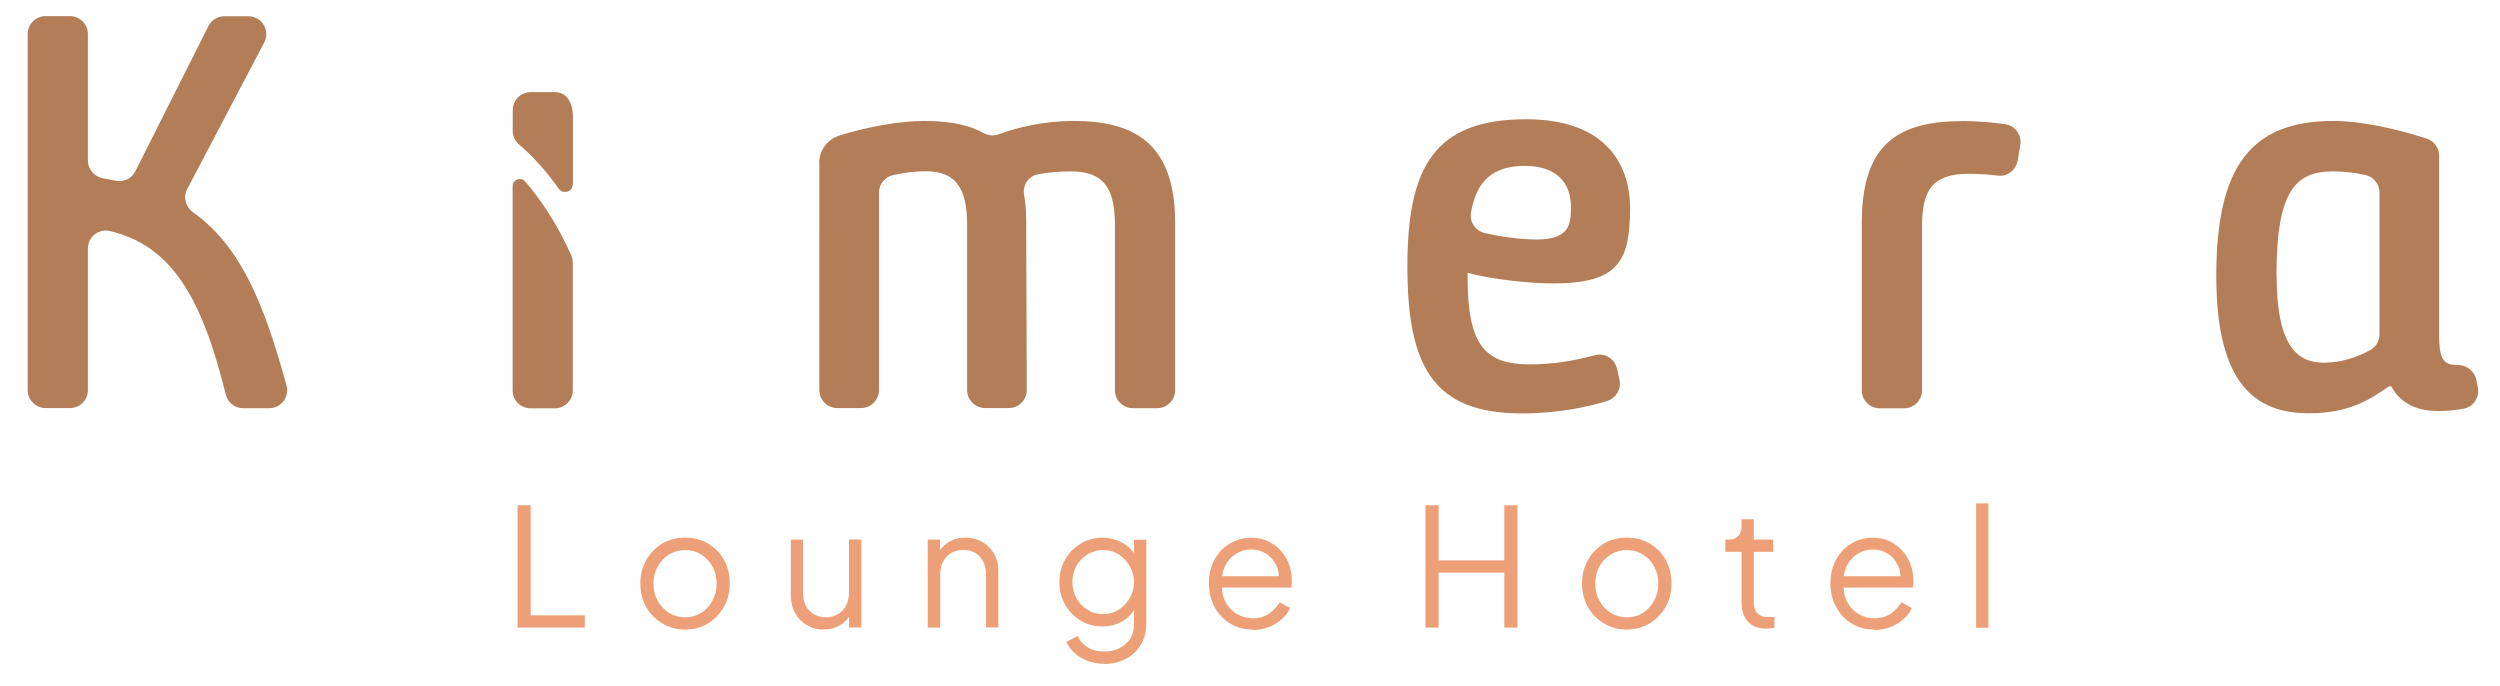
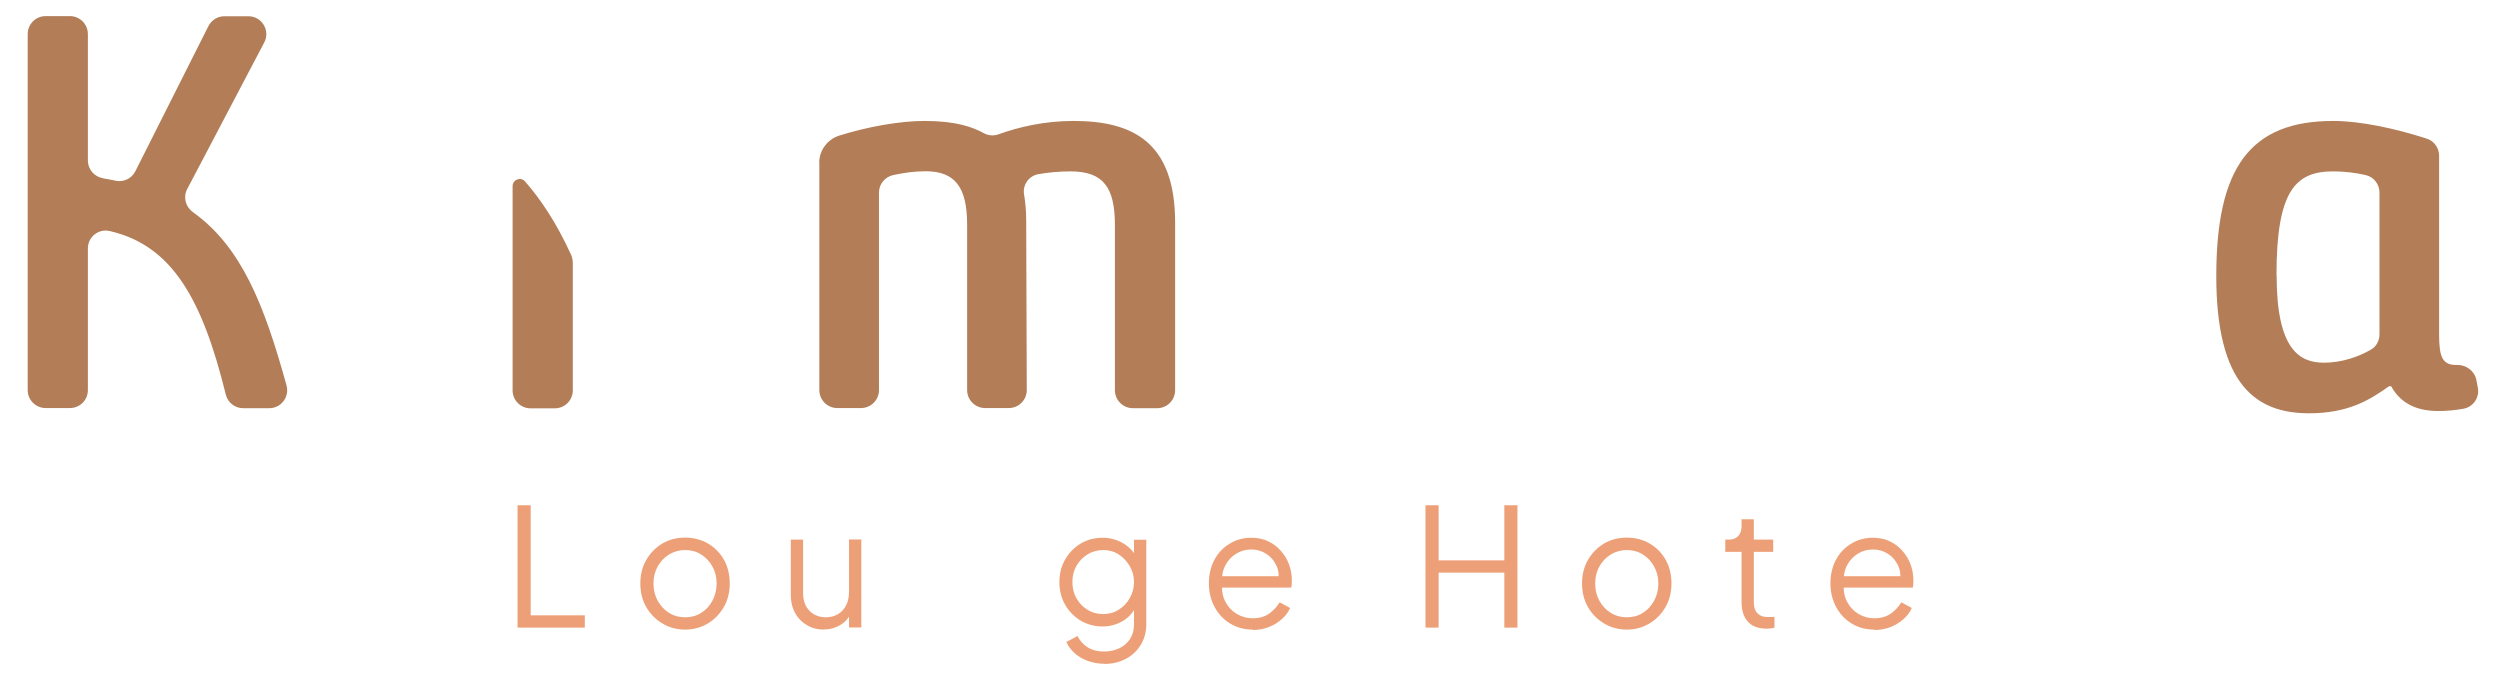
<svg xmlns="http://www.w3.org/2000/svg" id="Layer_1" data-name="Layer 1" viewBox="0 0 176.94 48.56">
  <defs>
    <style>
      .cls-1 {
        fill: #eda077;
      }

      .cls-2 {
        fill: none;
      }

      .cls-3 {
        fill: #b27d57;
      }

      .cls-4 {
        clip-path: url(#clippath);
      }
    </style>
    <clipPath id="clippath">
      <rect class="cls-2" x="-40.15" y="-127.68" width="250" height="250" />
    </clipPath>
  </defs>
  <g class="cls-4">
    <g>
      <path class="cls-3" d="M7.28,12.62c.31.05.61.11.9.17.57.12,1.14-.15,1.4-.67L14.75,1.85c.22-.43.65-.7,1.13-.7h1.7c.95,0,1.57,1.01,1.12,1.86l-5.45,10.37c-.3.57-.12,1.26.4,1.63,3.45,2.47,5.05,6.56,6.63,12.27.22.81-.38,1.61-1.22,1.61h-1.85c-.59,0-1.09-.4-1.23-.97-1.66-6.74-3.79-10.55-8.22-11.57-.79-.18-1.54.42-1.54,1.23v10.04c0,.7-.57,1.26-1.27,1.26h-1.72c-.7,0-1.27-.57-1.27-1.27V2.41c0-.7.57-1.27,1.27-1.27h1.72c.7,0,1.27.57,1.27,1.27v8.95c0,.62.45,1.15,1.06,1.25" />
      <path class="cls-3" d="M57.98,11.53c0-.88.57-1.66,1.41-1.93,2-.63,4.31-1.04,6.03-1.04,2.26,0,3.44.44,4.22.87.31.17.68.2,1.02.08,1.41-.51,3.24-.95,5.31-.95,4.18,0,7.2,1.47,7.2,7.2v11.86c0,.7-.57,1.27-1.27,1.27h-1.72c-.7,0-1.27-.57-1.27-1.27v-11.67c0-2.67-.8-3.82-3.14-3.82-.78,0-1.58.07-2.29.2-.67.12-1.12.77-1,1.44.08.46.15,1.07.15,1.82l.04,12.02c0,.7-.57,1.27-1.27,1.27h-1.68c-.7,0-1.27-.57-1.27-1.27v-11.71c0-2.63-.84-3.78-2.94-3.78-.78,0-1.56.11-2.29.27-.59.13-1.01.64-1.01,1.24v13.98c0,.7-.57,1.27-1.27,1.27h-1.68c-.7,0-1.27-.57-1.27-1.27V11.51v.02Z" />
-       <path class="cls-3" d="M108.01,8.44c6.01,0,7.36,3.62,7.36,6.25,0,3.78-.8,5.37-5.45,5.37-1.59,0-4.38-.28-6.05-.76v.32c0,4.82,1.23,6.17,4.42,6.17,1.7,0,3.21-.28,4.59-.65.7-.19,1.4.24,1.56.95l.18.79c.15.64-.23,1.29-.86,1.49-1.28.41-3.43.89-6.07.89-6.25,0-8.08-3.34-8.08-10.39s1.91-10.43,8.4-10.43M108.76,16.95c2.19,0,2.43-.92,2.43-2.27,0-1.75-1.03-2.94-3.26-2.94s-3.43,1.02-3.82,3.31c-.11.66.31,1.29.96,1.44,1.2.28,2.57.46,3.69.46" />
-       <path class="cls-3" d="M142.79,11.38c-.11.67-.73,1.14-1.4,1.05-.57-.07-1.29-.13-2.02-.13-2.67,0-3.34,1.19-3.34,3.82v11.51c0,.7-.57,1.27-1.27,1.27h-1.72c-.7,0-1.27-.57-1.27-1.27v-11.86c0-5.73,2.71-7.2,7.2-7.2,1.12,0,2.17.11,2.95.22.7.1,1.18.76,1.07,1.46l-.19,1.14h0Z" />
      <path class="cls-3" d="M165.15,8.56c1.89,0,4.38.53,6.6,1.25.53.17.88.66.88,1.21v12.66c0,1.61.24,2.18,1.28,2.15.62-.02,1.22.42,1.35,1.03l.11.57c.14.7-.32,1.38-1.03,1.5-.54.1-1.15.16-1.76.16-1.83,0-2.79-.76-3.34-1.75h-.16c-1.35.96-2.87,1.91-5.65,1.91-3.78,0-6.57-2.03-6.57-9.71s2.39-10.98,8.28-10.98M161.13,19.5c0,5.25,1.63,6.17,3.34,6.17,1.27,0,2.44-.41,3.33-.92.39-.22.61-.64.61-1.09v-10.03c0-.59-.4-1.11-.98-1.24-.66-.15-1.44-.26-2.29-.26-2.67,0-4.02,1.35-4.02,7.36" />
-       <path class="cls-3" d="M40.55,13.02v-4.72c0-1.22-.57-1.78-1.27-1.78h-1.72c-.7,0-1.27.57-1.27,1.27v1.47c0,.37.16.72.44.96.82.7,1.8,1.7,2.81,3.13.31.44,1,.22,1-.31" />
      <path class="cls-3" d="M40.43,18.06c-1.08-2.39-2.27-4.08-3.27-5.22-.3-.35-.88-.13-.88.33v14.46c0,.7.57,1.27,1.27,1.27h1.72c.7,0,1.27-.57,1.27-1.27v-9.04c0-.18-.04-.36-.11-.53" />
      <polygon class="cls-1" points="36.63 44.42 36.63 35.76 37.56 35.76 37.56 43.55 41.39 43.55 41.39 44.42 36.63 44.42" />
      <path class="cls-1" d="M48.49,44.56c-.59,0-1.12-.14-1.6-.43-.48-.28-.86-.67-1.15-1.16-.28-.49-.42-1.05-.42-1.68s.14-1.17.42-1.66.66-.87,1.13-1.16c.48-.28,1.02-.42,1.62-.42s1.14.14,1.62.42.85.66,1.13,1.15c.27.49.41,1.05.41,1.67s-.14,1.2-.43,1.69-.67.88-1.14,1.16c-.48.28-1.01.42-1.59.42M48.49,43.69c.42,0,.8-.1,1.13-.31.34-.21.61-.5.8-.86s.3-.77.3-1.22-.1-.85-.3-1.21c-.2-.36-.47-.64-.8-.85s-.72-.31-1.13-.31-.8.11-1.13.31c-.34.21-.61.49-.81.85s-.3.76-.3,1.21.1.86.3,1.22c.2.36.47.65.81.86s.72.31,1.13.31" />
      <path class="cls-1" d="M58.3,44.56c-.43,0-.83-.1-1.18-.31-.36-.21-.64-.49-.84-.86-.21-.37-.31-.79-.31-1.27v-3.93h.87v3.82c0,.33.07.62.2.88.14.25.33.45.57.59.25.14.53.21.84.21s.6-.07.85-.22c.25-.14.44-.35.58-.62.14-.27.21-.59.21-.96v-3.71h.87v6.23h-.87v-1.21l.2.05c-.15.4-.4.72-.76.95s-.77.35-1.23.35" />
-       <path class="cls-1" d="M65.66,44.42v-6.23h.87v1.21l-.2-.05c.15-.4.41-.72.76-.95s.76-.35,1.23-.35c.44,0,.84.1,1.19.3.35.2.63.48.84.83s.31.75.31,1.19v4.04h-.87v-3.71c0-.38-.07-.7-.2-.96-.14-.26-.33-.47-.57-.61s-.53-.21-.84-.21-.6.07-.85.21-.44.35-.58.62c-.14.27-.21.59-.21.96v3.71h-.88Z" />
      <path class="cls-1" d="M78.18,46.98c-.43,0-.82-.07-1.18-.2-.36-.13-.67-.31-.93-.54s-.46-.5-.6-.8l.8-.43c.12.3.35.55.66.77.32.22.72.33,1.22.33.38,0,.73-.07,1.05-.22s.57-.36.77-.65c.19-.29.29-.64.29-1.06v-1.38l.14.13c-.22.45-.54.8-.96,1.04-.43.24-.89.37-1.39.37-.58,0-1.1-.14-1.57-.42s-.83-.66-1.1-1.13c-.27-.48-.4-1-.4-1.59s.13-1.12.4-1.59c.27-.47.63-.85,1.09-1.13s.99-.42,1.57-.42c.5,0,.96.12,1.38.35.42.23.74.55.98.94l-.14.24v-1.39h.87v5.99c0,.53-.13,1.01-.38,1.43s-.6.76-1.05,1c-.45.24-.96.37-1.53.37M78.09,43.46c.4,0,.77-.1,1.09-.31.33-.21.59-.48.78-.82.2-.35.3-.72.3-1.13s-.1-.79-.3-1.13c-.2-.34-.46-.62-.78-.83-.33-.21-.69-.31-1.09-.31s-.78.1-1.12.31-.6.48-.79.82c-.19.34-.28.72-.28,1.14s.09.79.28,1.13c.19.34.45.62.78.82.33.21.7.31,1.12.31" />
      <path class="cls-1" d="M88.66,44.56c-.58,0-1.11-.14-1.58-.42s-.84-.67-1.11-1.17c-.27-.5-.41-1.06-.41-1.68s.13-1.18.39-1.67c.26-.48.62-.87,1.08-1.14.45-.28.96-.42,1.53-.42.45,0,.85.08,1.2.25.35.17.65.39.9.68.25.28.44.6.57.95.13.35.2.71.2,1.09,0,.08,0,.17,0,.26,0,.1-.02.19-.04.3h-5.26v-.81h4.76l-.42.35c.07-.43.02-.81-.15-1.14-.17-.34-.4-.61-.71-.8-.31-.2-.66-.3-1.05-.3s-.75.1-1.07.3c-.33.2-.59.48-.77.84-.19.36-.26.79-.22,1.28-.04.5.04.93.24,1.3.2.37.47.65.81.85.35.2.71.3,1.11.3.46,0,.84-.11,1.15-.32.31-.22.56-.49.76-.81l.74.4c-.12.28-.31.54-.57.77-.26.24-.56.43-.91.57-.35.14-.74.22-1.17.22" />
      <polygon class="cls-1" points="100.89 44.42 100.89 35.76 101.82 35.76 101.82 39.66 106.47 39.66 106.47 35.76 107.4 35.76 107.4 44.42 106.47 44.42 106.47 40.53 101.82 40.53 101.82 44.42 100.89 44.42" />
      <path class="cls-1" d="M115.14,44.56c-.59,0-1.12-.14-1.6-.43-.48-.28-.86-.67-1.15-1.16-.28-.49-.42-1.05-.42-1.68s.14-1.17.42-1.66.66-.87,1.13-1.16c.48-.28,1.02-.42,1.62-.42s1.14.14,1.62.42.85.66,1.13,1.15c.27.49.41,1.05.41,1.67s-.14,1.2-.43,1.69-.67.88-1.15,1.16-1,.42-1.59.42M115.14,43.69c.42,0,.8-.1,1.13-.31.34-.21.6-.5.8-.86s.3-.77.3-1.22-.1-.85-.3-1.21-.46-.64-.8-.85-.72-.31-1.13-.31-.8.11-1.13.31c-.34.21-.61.49-.81.85s-.3.76-.3,1.21.1.86.3,1.22.47.65.81.86.72.31,1.13.31" />
      <path class="cls-1" d="M125,44.49c-.56,0-.99-.16-1.29-.49-.3-.33-.45-.79-.45-1.4v-3.54h-1.15v-.87h.29c.26,0,.47-.09.63-.26.15-.17.23-.39.23-.66v-.52h.87v1.44h1.37v.87h-1.37v3.54c0,.21.03.39.09.55s.17.28.32.38.35.14.61.14c.06,0,.14,0,.22,0,.08,0,.16,0,.22-.02v.78c-.09.02-.2.04-.31.05-.12,0-.21.02-.28.02" />
      <path class="cls-1" d="M132.64,44.56c-.58,0-1.11-.14-1.57-.42-.47-.28-.84-.67-1.11-1.17s-.41-1.06-.41-1.68.13-1.18.39-1.67c.26-.48.62-.87,1.08-1.14.45-.28.96-.42,1.53-.42.45,0,.85.08,1.2.25.35.17.65.39.9.68.25.28.44.6.57.95.13.35.2.71.2,1.09,0,.08,0,.17,0,.26,0,.1-.02.19-.04.3h-5.26v-.81h4.77l-.42.35c.07-.43.02-.81-.15-1.14-.17-.34-.4-.61-.71-.8-.31-.2-.66-.3-1.05-.3s-.75.1-1.07.3c-.33.2-.59.48-.77.84-.19.36-.26.79-.22,1.28-.04.5.04.93.24,1.3.2.37.47.65.81.85.35.2.71.3,1.11.3.46,0,.84-.11,1.15-.32.31-.22.56-.49.76-.81l.74.4c-.12.28-.31.54-.57.77-.26.24-.56.43-.91.57-.35.14-.74.22-1.17.22" />
-       <rect class="cls-1" x="139.86" y="35.63" width=".87" height="8.8" />
    </g>
  </g>
</svg>